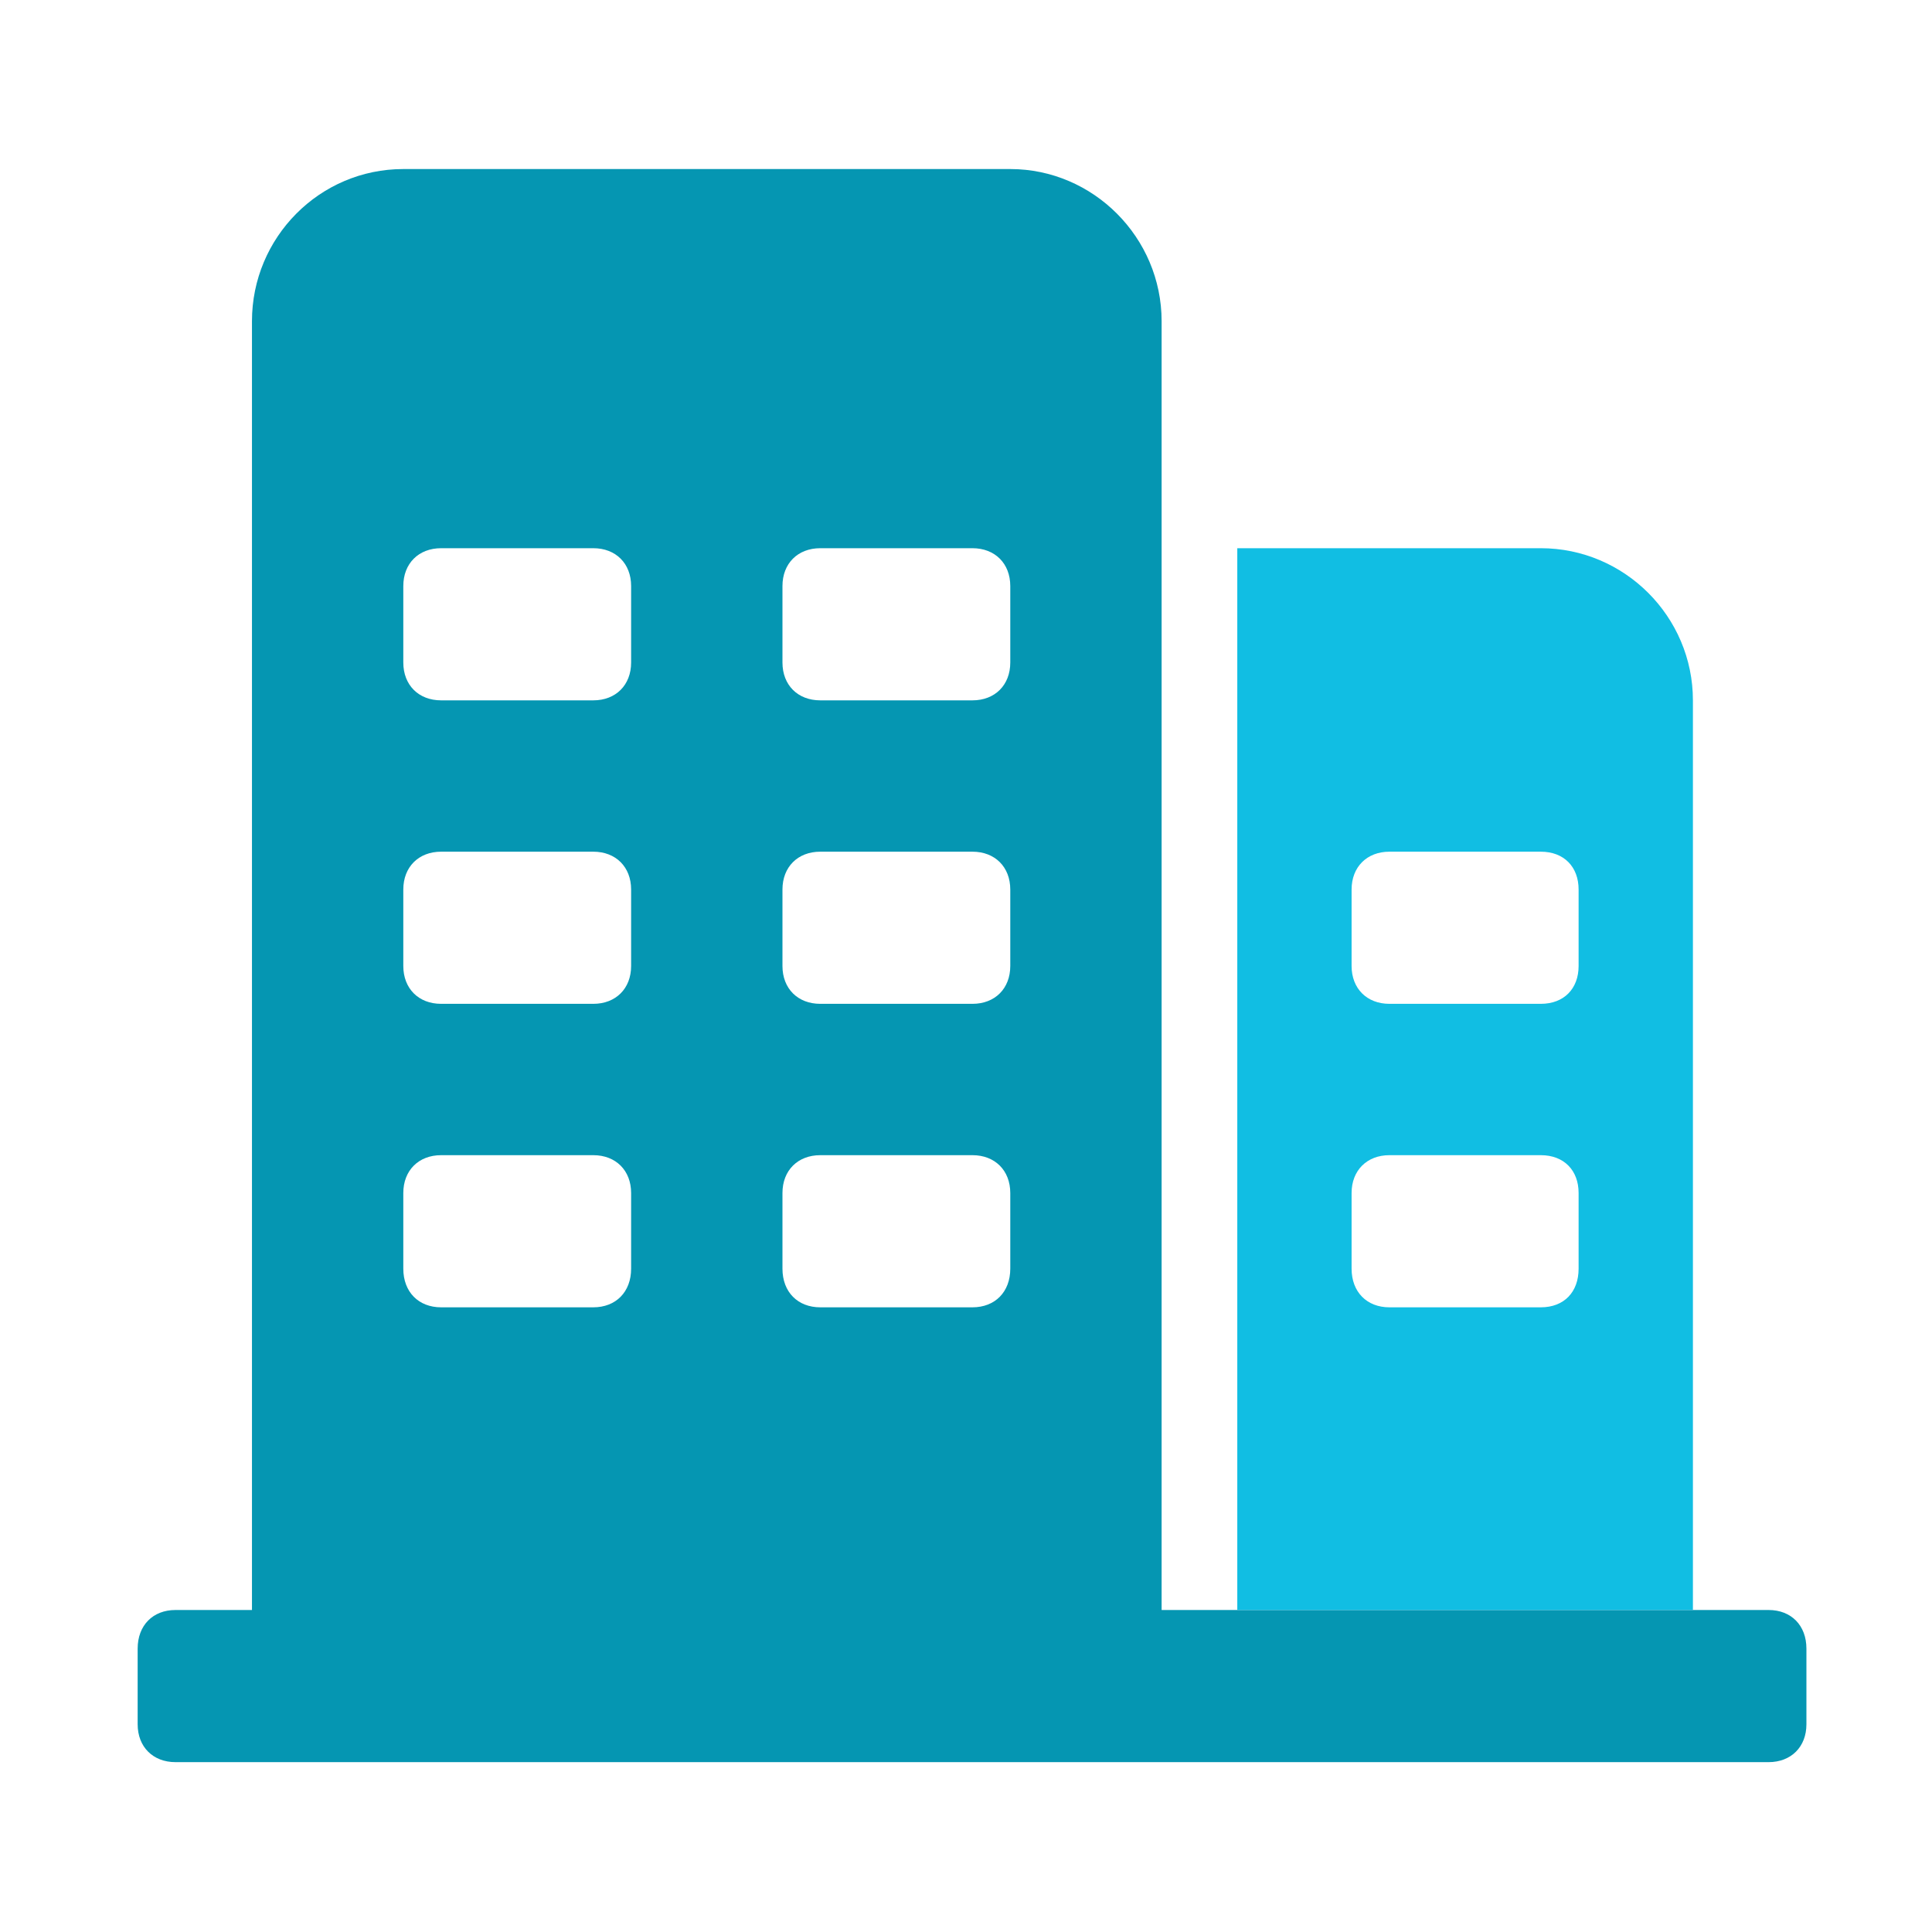
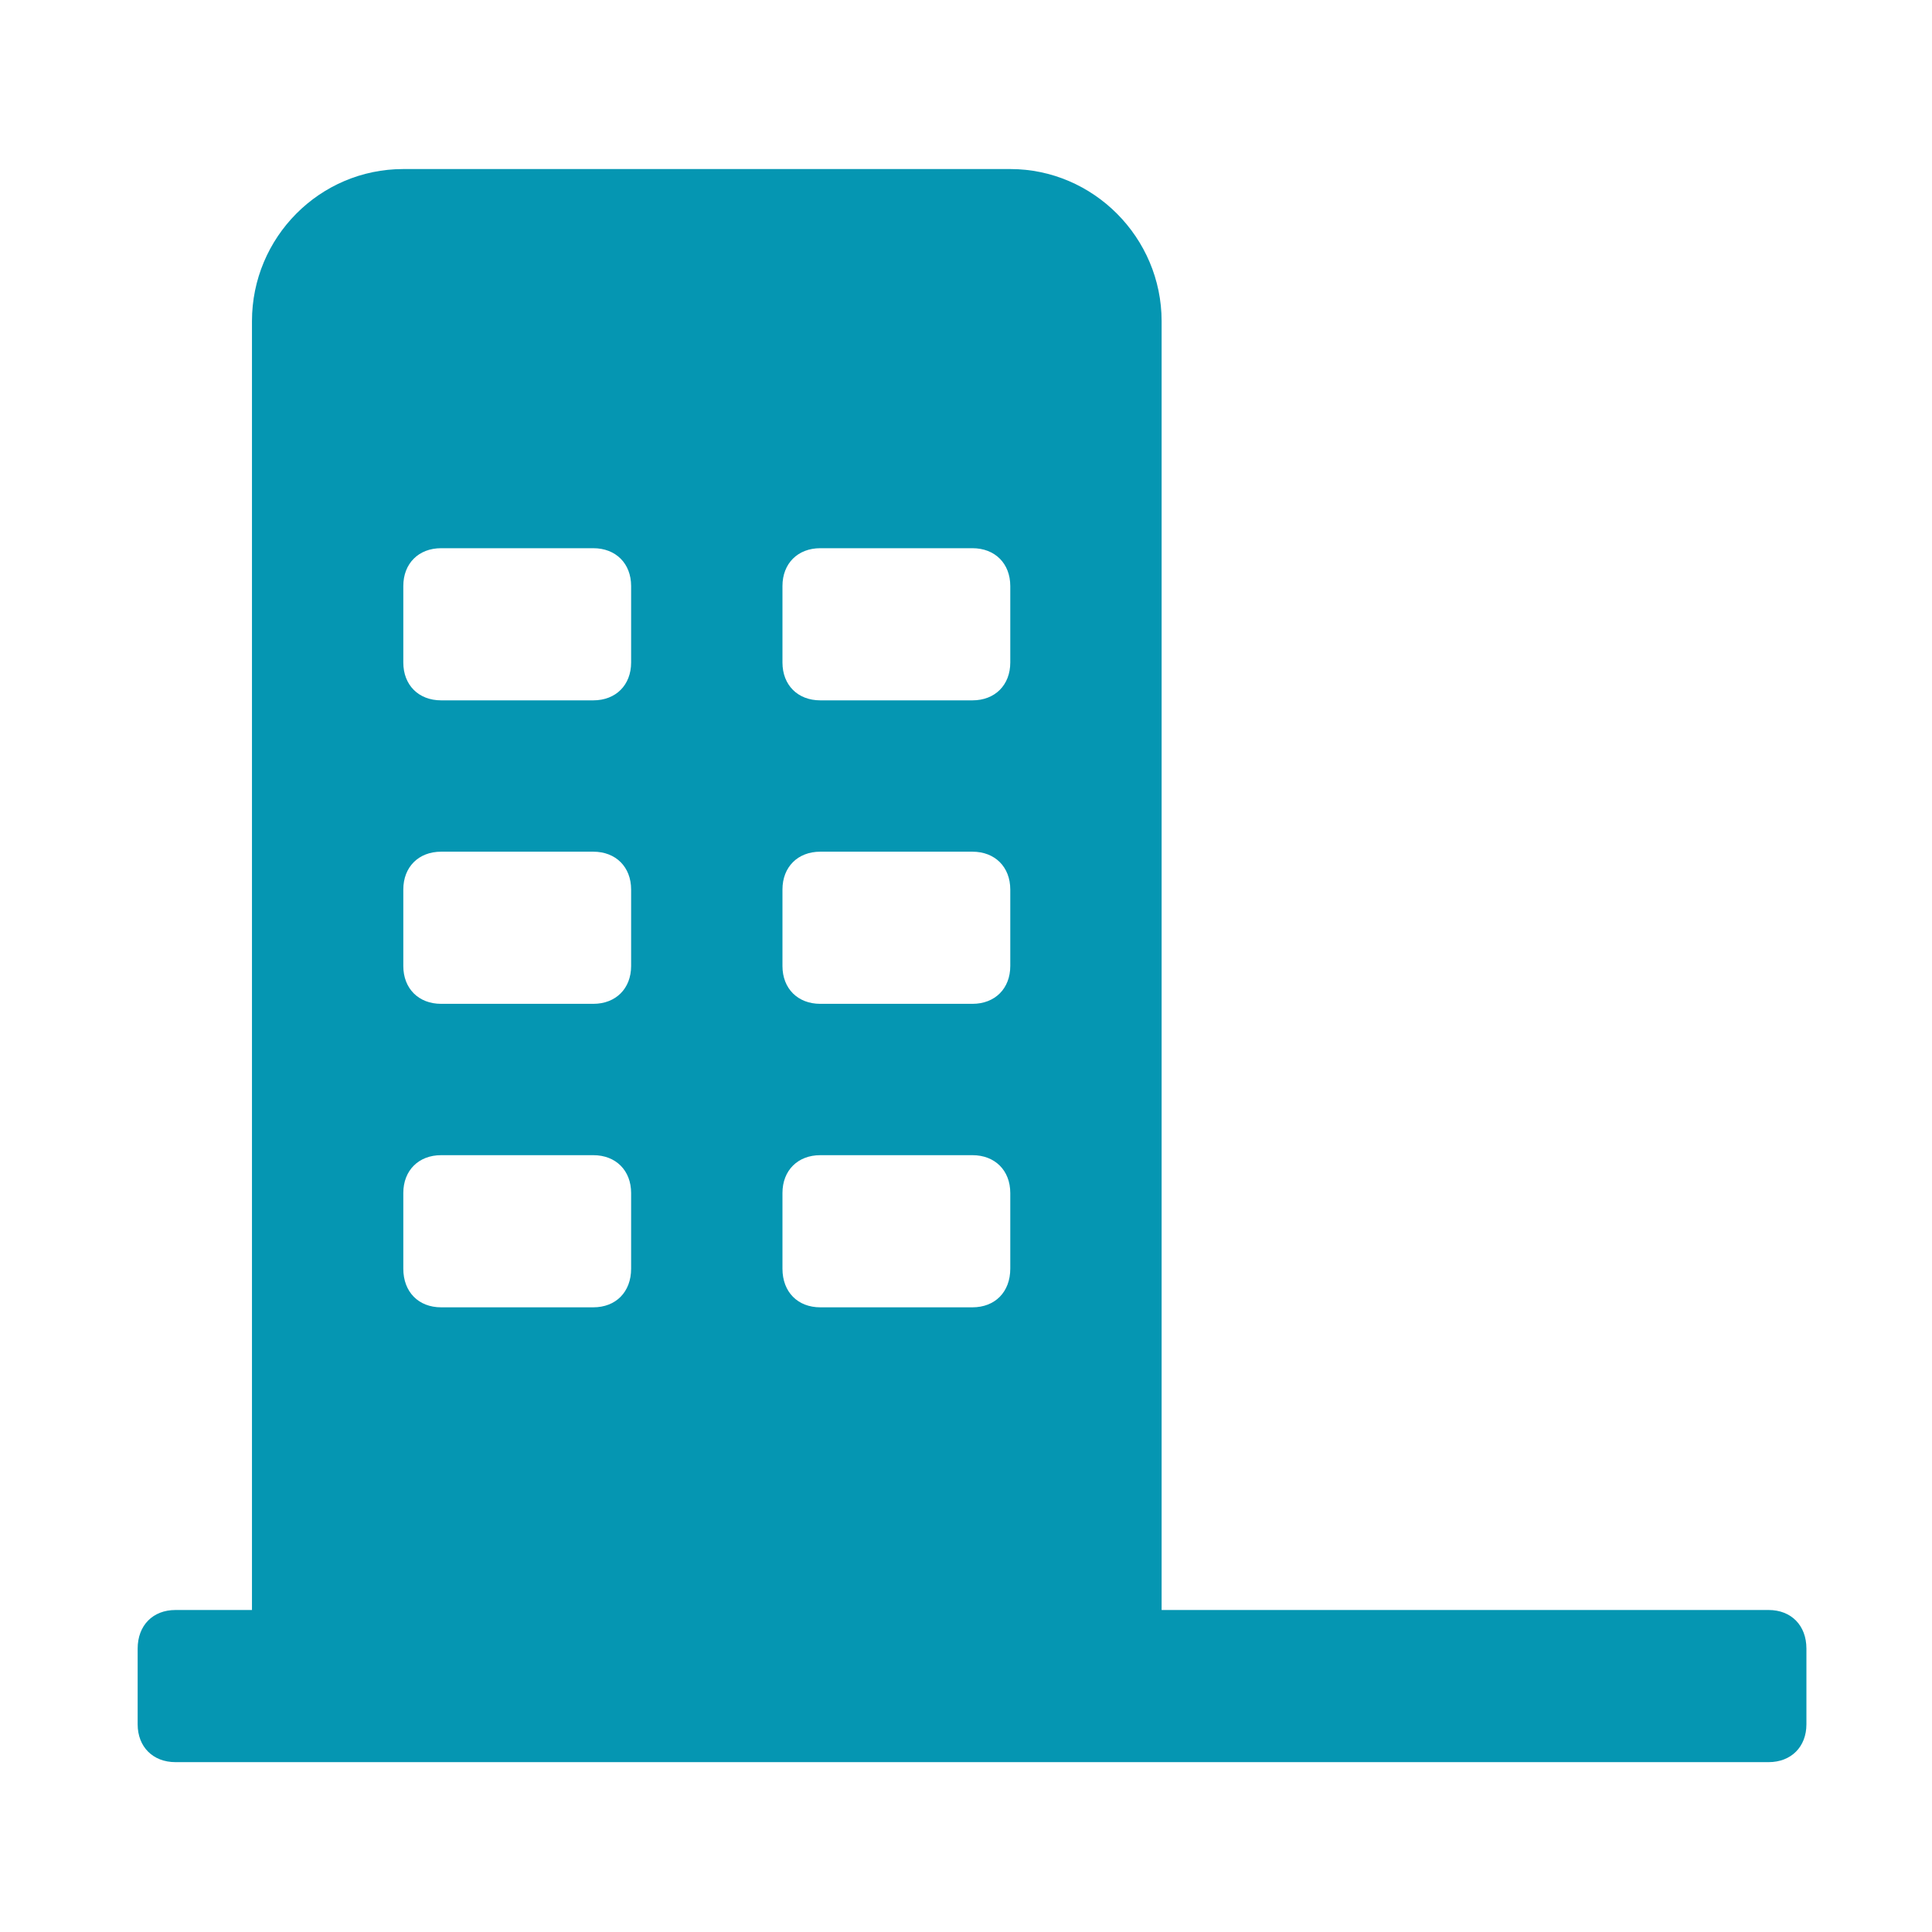
<svg xmlns="http://www.w3.org/2000/svg" width="24" height="24" viewBox="0 0 24 24" fill="none">
  <desc>
			Created with Pixso.
	</desc>
  <defs>
    <clipPath id="clip18_371">
      <rect id="建筑" width="24" height="24" fill="white" fill-opacity="0" />
    </clipPath>
  </defs>
  <g clip-path="url(#clip18_371)">
    <path id="path" d="M15.37 20L15.37 20L14.43 20L14.43 3.99C14.43 2.95 13.58 2.1 12.55 2.1L5.01 2.1C3.97 2.1 3.13 2.95 3.13 3.99L3.13 20L2.18 20C1.9 20 1.71 20.19 1.71 20.48L1.71 21.42C1.71 21.7 1.9 21.89 2.18 21.89L21.97 21.89C22.25 21.89 22.44 21.7 22.44 21.42L22.44 20.48C22.44 20.19 22.25 20 21.97 20L21.03 20L21.03 20L15.37 20ZM7.84 15.76C7.84 16.05 7.65 16.24 7.37 16.24L5.48 16.24C5.2 16.24 5.01 16.05 5.01 15.76L5.01 14.82C5.01 14.54 5.2 14.35 5.48 14.35L7.37 14.35C7.65 14.35 7.84 14.54 7.84 14.82L7.84 15.76ZM7.84 12C7.84 12.28 7.65 12.47 7.37 12.47L5.48 12.47C5.2 12.47 5.01 12.28 5.01 12L5.01 11.05C5.01 10.77 5.2 10.58 5.48 10.58L7.37 10.58C7.65 10.58 7.84 10.77 7.84 11.05L7.84 12ZM7.84 8.23C7.84 8.51 7.65 8.7 7.37 8.7L5.48 8.7C5.2 8.7 5.01 8.51 5.01 8.23L5.01 7.28C5.01 7 5.2 6.81 5.48 6.81L7.37 6.81C7.65 6.81 7.84 7 7.84 7.28L7.84 8.23ZM12.55 15.76C12.55 16.05 12.36 16.24 12.08 16.24L10.19 16.24C9.91 16.24 9.72 16.05 9.72 15.76L9.72 14.82C9.72 14.54 9.91 14.35 10.19 14.35L12.08 14.35C12.36 14.35 12.55 14.54 12.55 14.82L12.55 15.76ZM12.55 12C12.55 12.28 12.36 12.47 12.08 12.47L10.19 12.47C9.91 12.47 9.72 12.28 9.72 12L9.72 11.05C9.72 10.77 9.91 10.58 10.19 10.58L12.08 10.58C12.36 10.58 12.55 10.77 12.55 11.05L12.55 12ZM12.55 8.23C12.55 8.51 12.36 8.7 12.08 8.7L10.19 8.7C9.91 8.7 9.72 8.51 9.72 8.23L9.72 7.28C9.72 7 9.91 6.81 10.19 6.81L12.08 6.81C12.36 6.81 12.55 7 12.55 7.28L12.55 8.23Z" fill="#0596B2" fill-opacity="1" fill-rule="nonzero" />
-     <path id="path" d="M21.03 8.7C21.03 7.66 20.18 6.81 19.14 6.81L15.37 6.81L15.37 20L21.03 20L21.03 8.7ZM19.61 15.76C19.61 16.05 19.43 16.24 19.14 16.24L17.26 16.24C16.98 16.24 16.79 16.05 16.79 15.76L16.79 14.82C16.79 14.54 16.98 14.35 17.26 14.35L19.14 14.35C19.43 14.35 19.61 14.54 19.61 14.82L19.61 15.76ZM19.61 12C19.61 12.28 19.43 12.47 19.14 12.47L17.26 12.47C16.98 12.47 16.79 12.28 16.79 12L16.79 11.05C16.79 10.77 16.98 10.58 17.26 10.58L19.14 10.58C19.43 10.58 19.61 10.77 19.61 11.05L19.61 12Z" fill="#11BEE3" fill-opacity="1" fill-rule="nonzero" />
  </g>
</svg>